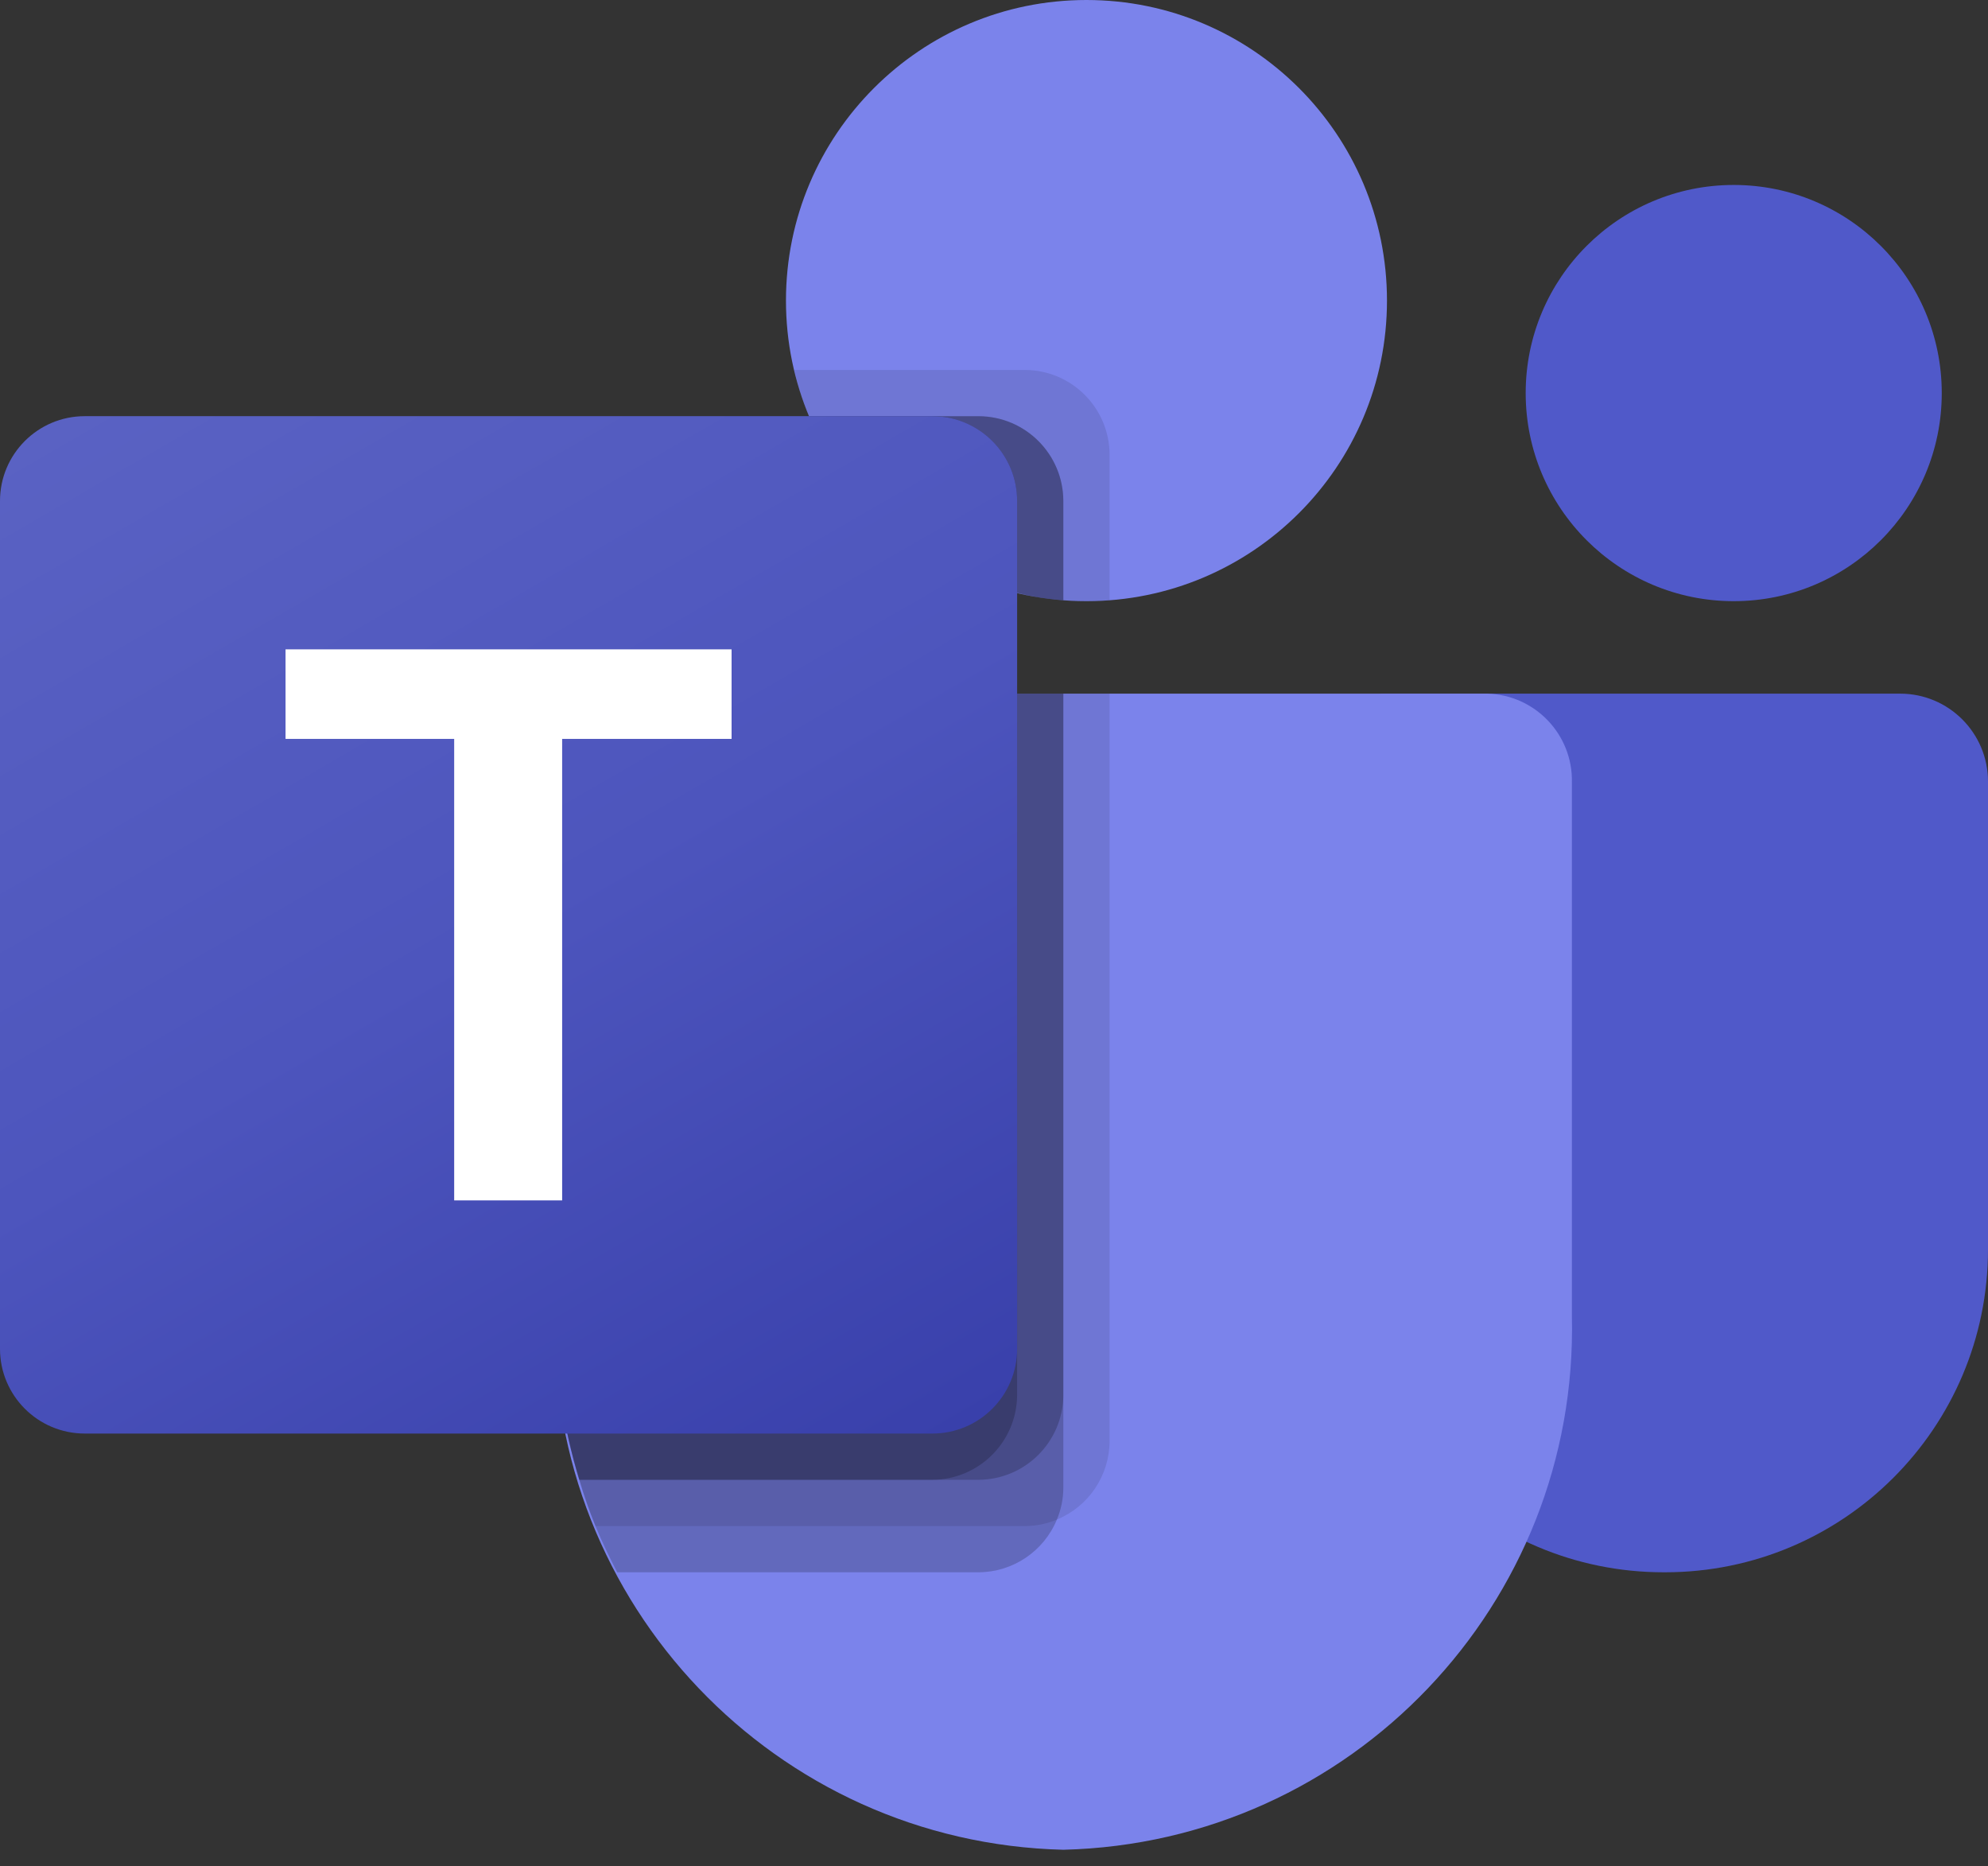
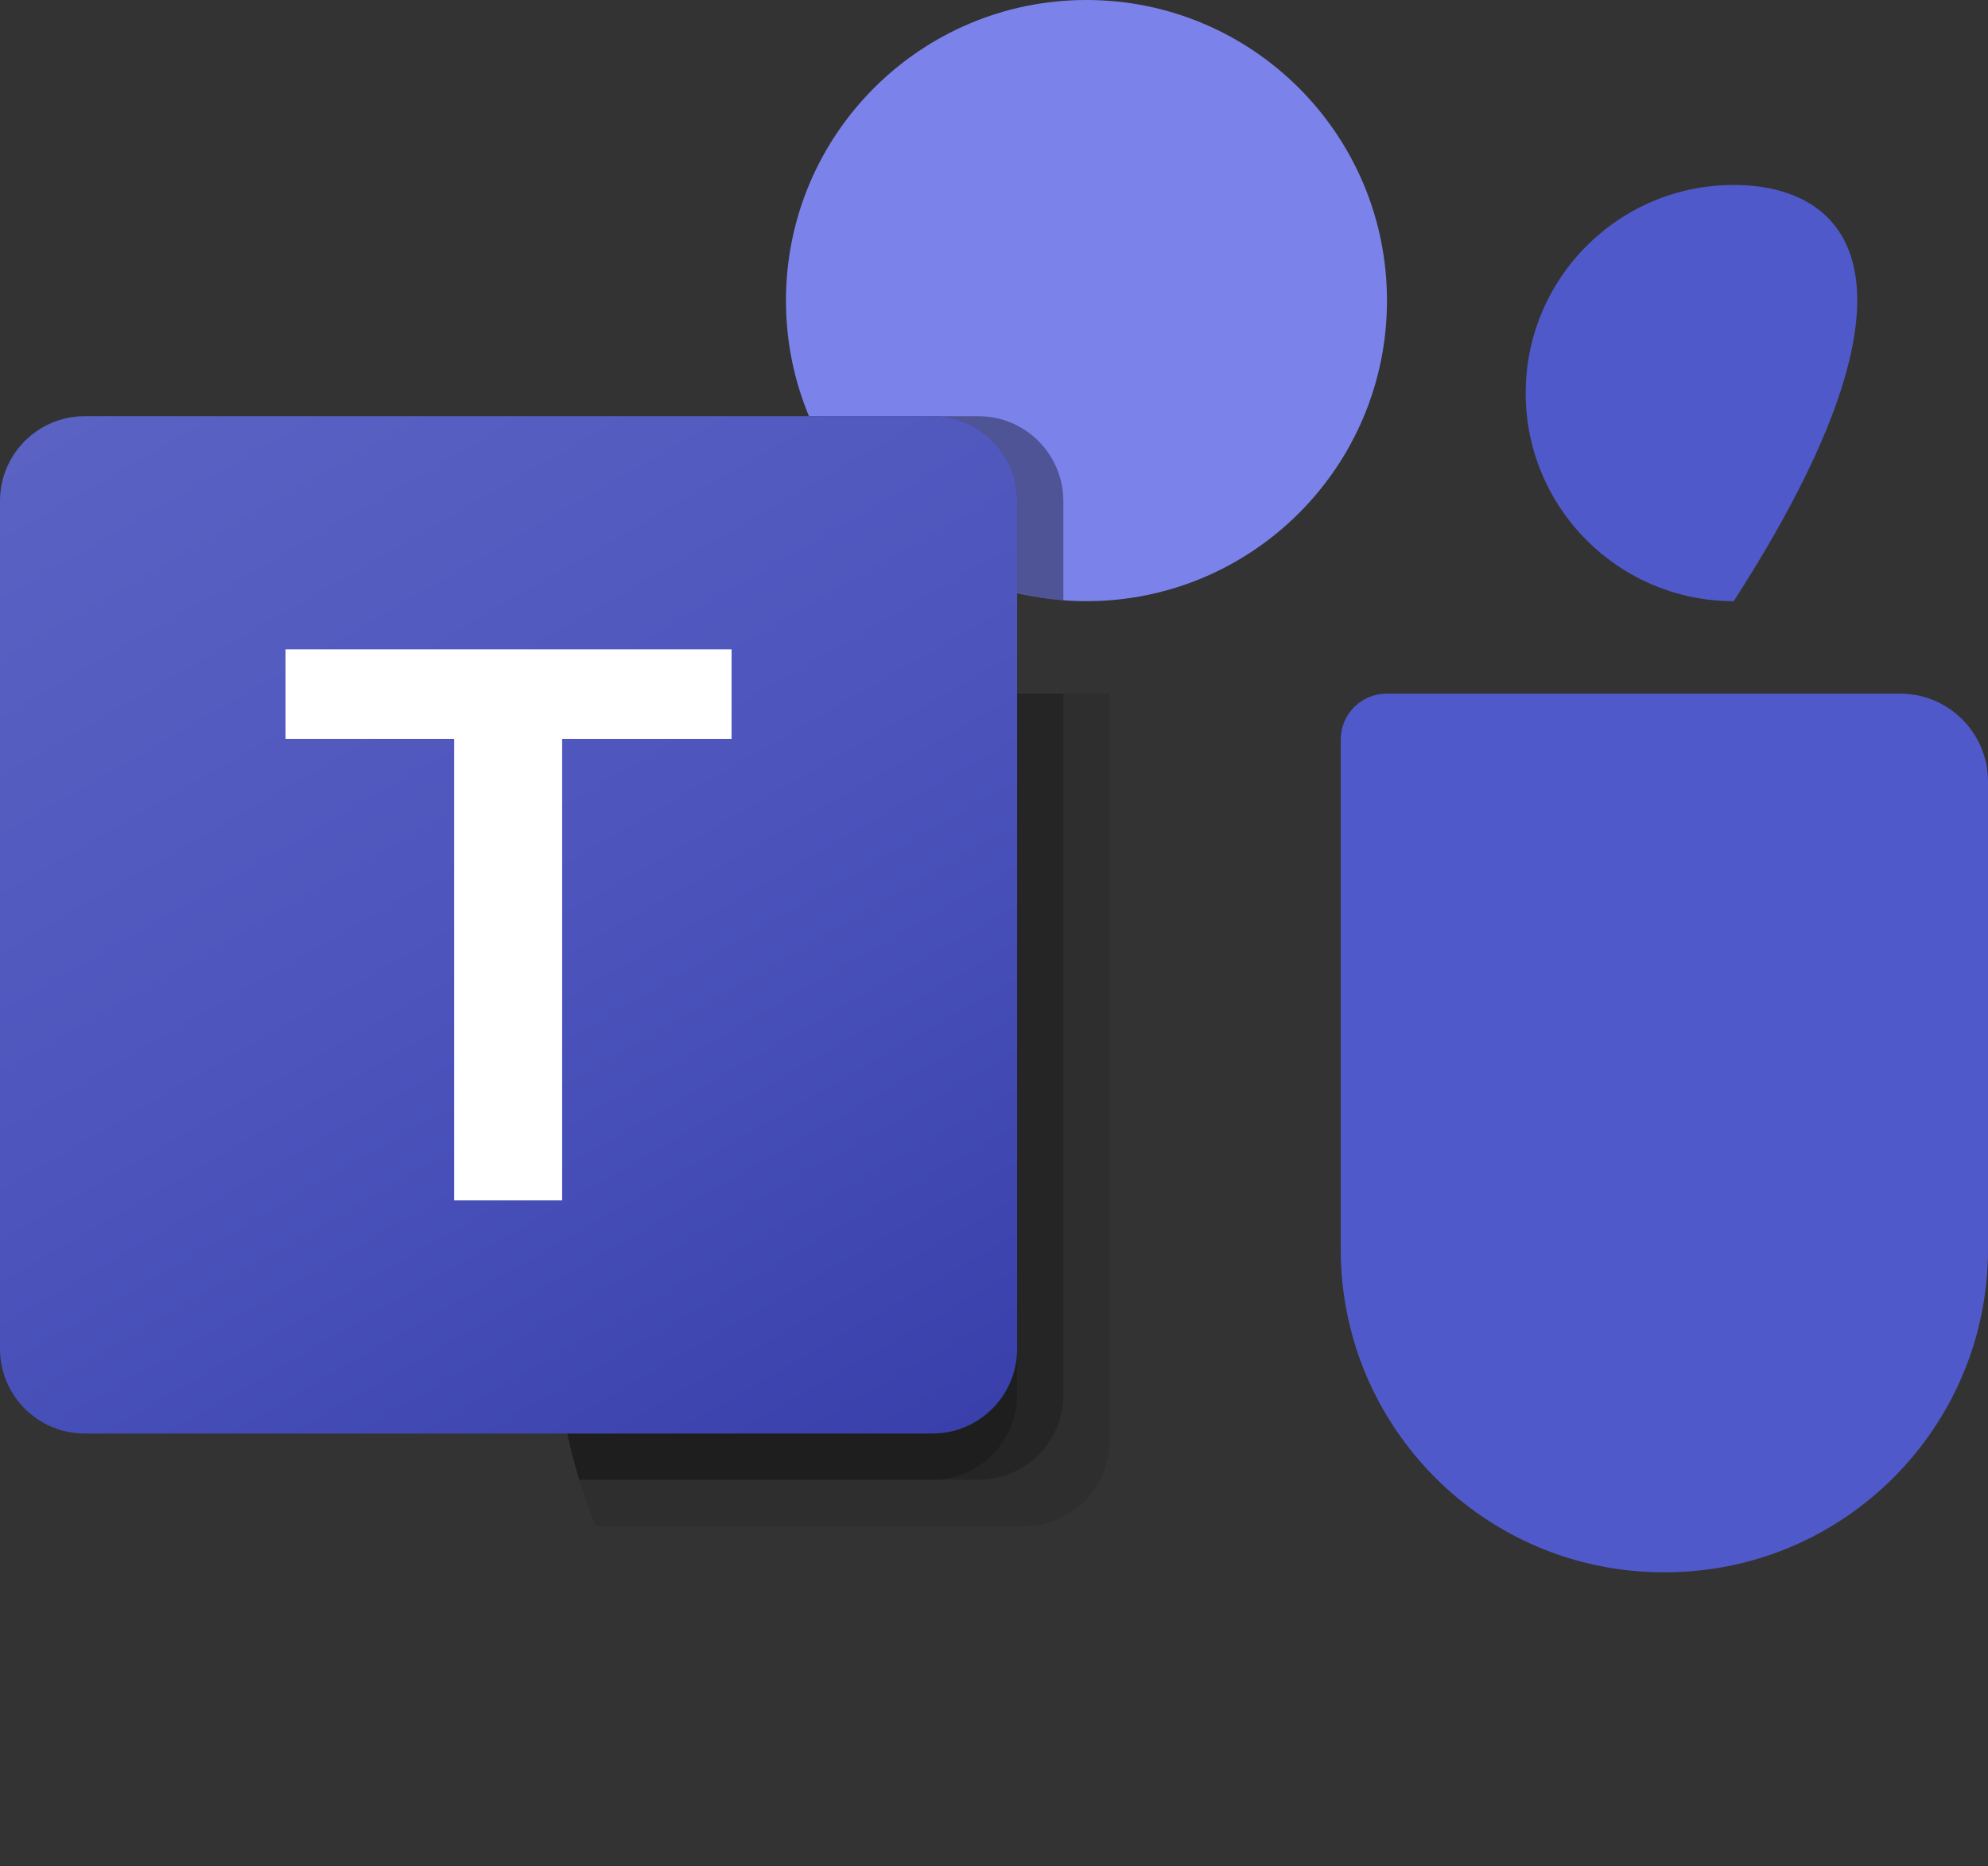
<svg xmlns="http://www.w3.org/2000/svg" width="65" height="61" viewBox="0 0 65 61" fill="none">
  <rect x="0" y="0" width="65" height="61" fill="#333333" stroke="none" />
  <path d="M45.338 22.674H62.128C63.714 22.674 65 23.96 65 25.546V40.84C65 46.669 60.274 51.395 54.444 51.395H54.394C48.565 51.396 43.838 46.671 43.837 40.841C43.837 40.84 43.837 40.84 43.837 40.84V24.175C43.837 23.346 44.509 22.674 45.338 22.674Z" fill="#5059C9" />
-   <path d="M56.686 19.651C60.443 19.651 63.488 16.605 63.488 12.849C63.488 9.092 60.443 6.046 56.686 6.046C52.929 6.046 49.884 9.092 49.884 12.849C49.884 16.605 52.929 19.651 56.686 19.651Z" fill="#5059C9" />
+   <path d="M56.686 19.651C63.488 9.092 60.443 6.046 56.686 6.046C52.929 6.046 49.884 9.092 49.884 12.849C49.884 16.605 52.929 19.651 56.686 19.651Z" fill="#5059C9" />
  <path d="M35.523 19.651C40.95 19.651 45.349 15.252 45.349 9.826C45.349 4.399 40.95 0 35.523 0C30.097 0 25.698 4.399 25.698 9.826C25.698 15.252 30.097 19.651 35.523 19.651Z" fill="#7B83EB" />
-   <path d="M48.625 22.674H20.91C19.343 22.713 18.103 24.014 18.14 25.581V43.024C17.921 52.43 25.362 60.235 34.767 60.465C44.173 60.235 51.614 52.43 51.395 43.024V25.581C51.432 24.014 50.192 22.713 48.625 22.674Z" fill="#7B83EB" />
  <path opacity="0.1" d="M36.279 22.674V47.117C36.272 48.238 35.592 49.245 34.556 49.672C34.226 49.812 33.871 49.883 33.513 49.884H19.47C19.273 49.385 19.092 48.886 18.941 48.372C18.412 46.638 18.142 44.834 18.14 43.021V25.577C18.103 24.012 19.341 22.713 20.906 22.674H36.279Z" fill="black" />
-   <path opacity="0.2" d="M34.767 22.674V48.629C34.767 48.987 34.695 49.342 34.556 49.672C34.129 50.709 33.122 51.388 32.001 51.395H20.18C19.923 50.896 19.681 50.398 19.47 49.884C19.258 49.37 19.092 48.886 18.941 48.372C18.412 46.638 18.142 44.834 18.14 43.021V25.577C18.103 24.012 19.341 22.713 20.906 22.674H34.767Z" fill="black" />
  <path opacity="0.2" d="M34.767 22.674V45.606C34.756 47.129 33.524 48.361 32.001 48.372H18.941C18.412 46.638 18.142 44.834 18.14 43.021V25.577C18.103 24.012 19.341 22.713 20.906 22.674H34.767Z" fill="black" />
  <path opacity="0.2" d="M33.256 22.674V45.606C33.244 47.129 32.013 48.361 30.49 48.372H18.941C18.412 46.638 18.142 44.834 18.14 43.021V25.577C18.103 24.012 19.341 22.713 20.906 22.674H33.256Z" fill="black" />
-   <path opacity="0.1" d="M36.279 14.859V19.621C36.022 19.636 35.78 19.651 35.523 19.651C35.266 19.651 35.024 19.636 34.767 19.621C34.257 19.587 33.751 19.506 33.256 19.379C30.195 18.654 27.666 16.507 26.453 13.605C26.245 13.117 26.083 12.611 25.97 12.093H33.513C35.038 12.099 36.273 13.334 36.279 14.859Z" fill="black" />
  <path opacity="0.2" d="M34.767 16.371V19.621C34.257 19.587 33.751 19.506 33.256 19.379C30.195 18.654 27.666 16.508 26.453 13.605H32.001C33.526 13.611 34.762 14.846 34.767 16.371Z" fill="black" />
  <path opacity="0.2" d="M34.767 16.371V19.621C34.257 19.587 33.751 19.506 33.256 19.379C30.195 18.654 27.666 16.508 26.453 13.605H32.001C33.526 13.611 34.762 14.846 34.767 16.371Z" fill="black" />
  <path opacity="0.2" d="M33.256 16.371V19.379C30.195 18.654 27.666 16.507 26.453 13.604H30.489C32.015 13.61 33.25 14.845 33.256 16.371Z" fill="black" />
  <path d="M2.771 13.604H30.485C32.015 13.604 33.256 14.845 33.256 16.375V44.09C33.256 45.62 32.015 46.86 30.485 46.86H2.771C1.241 46.86 0 45.62 0 44.09V16.375C0 14.845 1.241 13.604 2.771 13.604Z" fill="url(#paint0_linear)" />
  <path d="M23.92 24.153H18.38V39.239H14.85V24.153H9.336V21.226H23.92V24.153Z" fill="white" />
  <defs>
    <linearGradient id="paint0_linear" x1="5.777" y1="11.439" x2="27.479" y2="49.025" gradientUnits="userSpaceOnUse">
      <stop stop-color="#5A62C3" />
      <stop offset="0.5" stop-color="#4D55BD" />
      <stop offset="1" stop-color="#3940AB" />
    </linearGradient>
  </defs>
</svg>